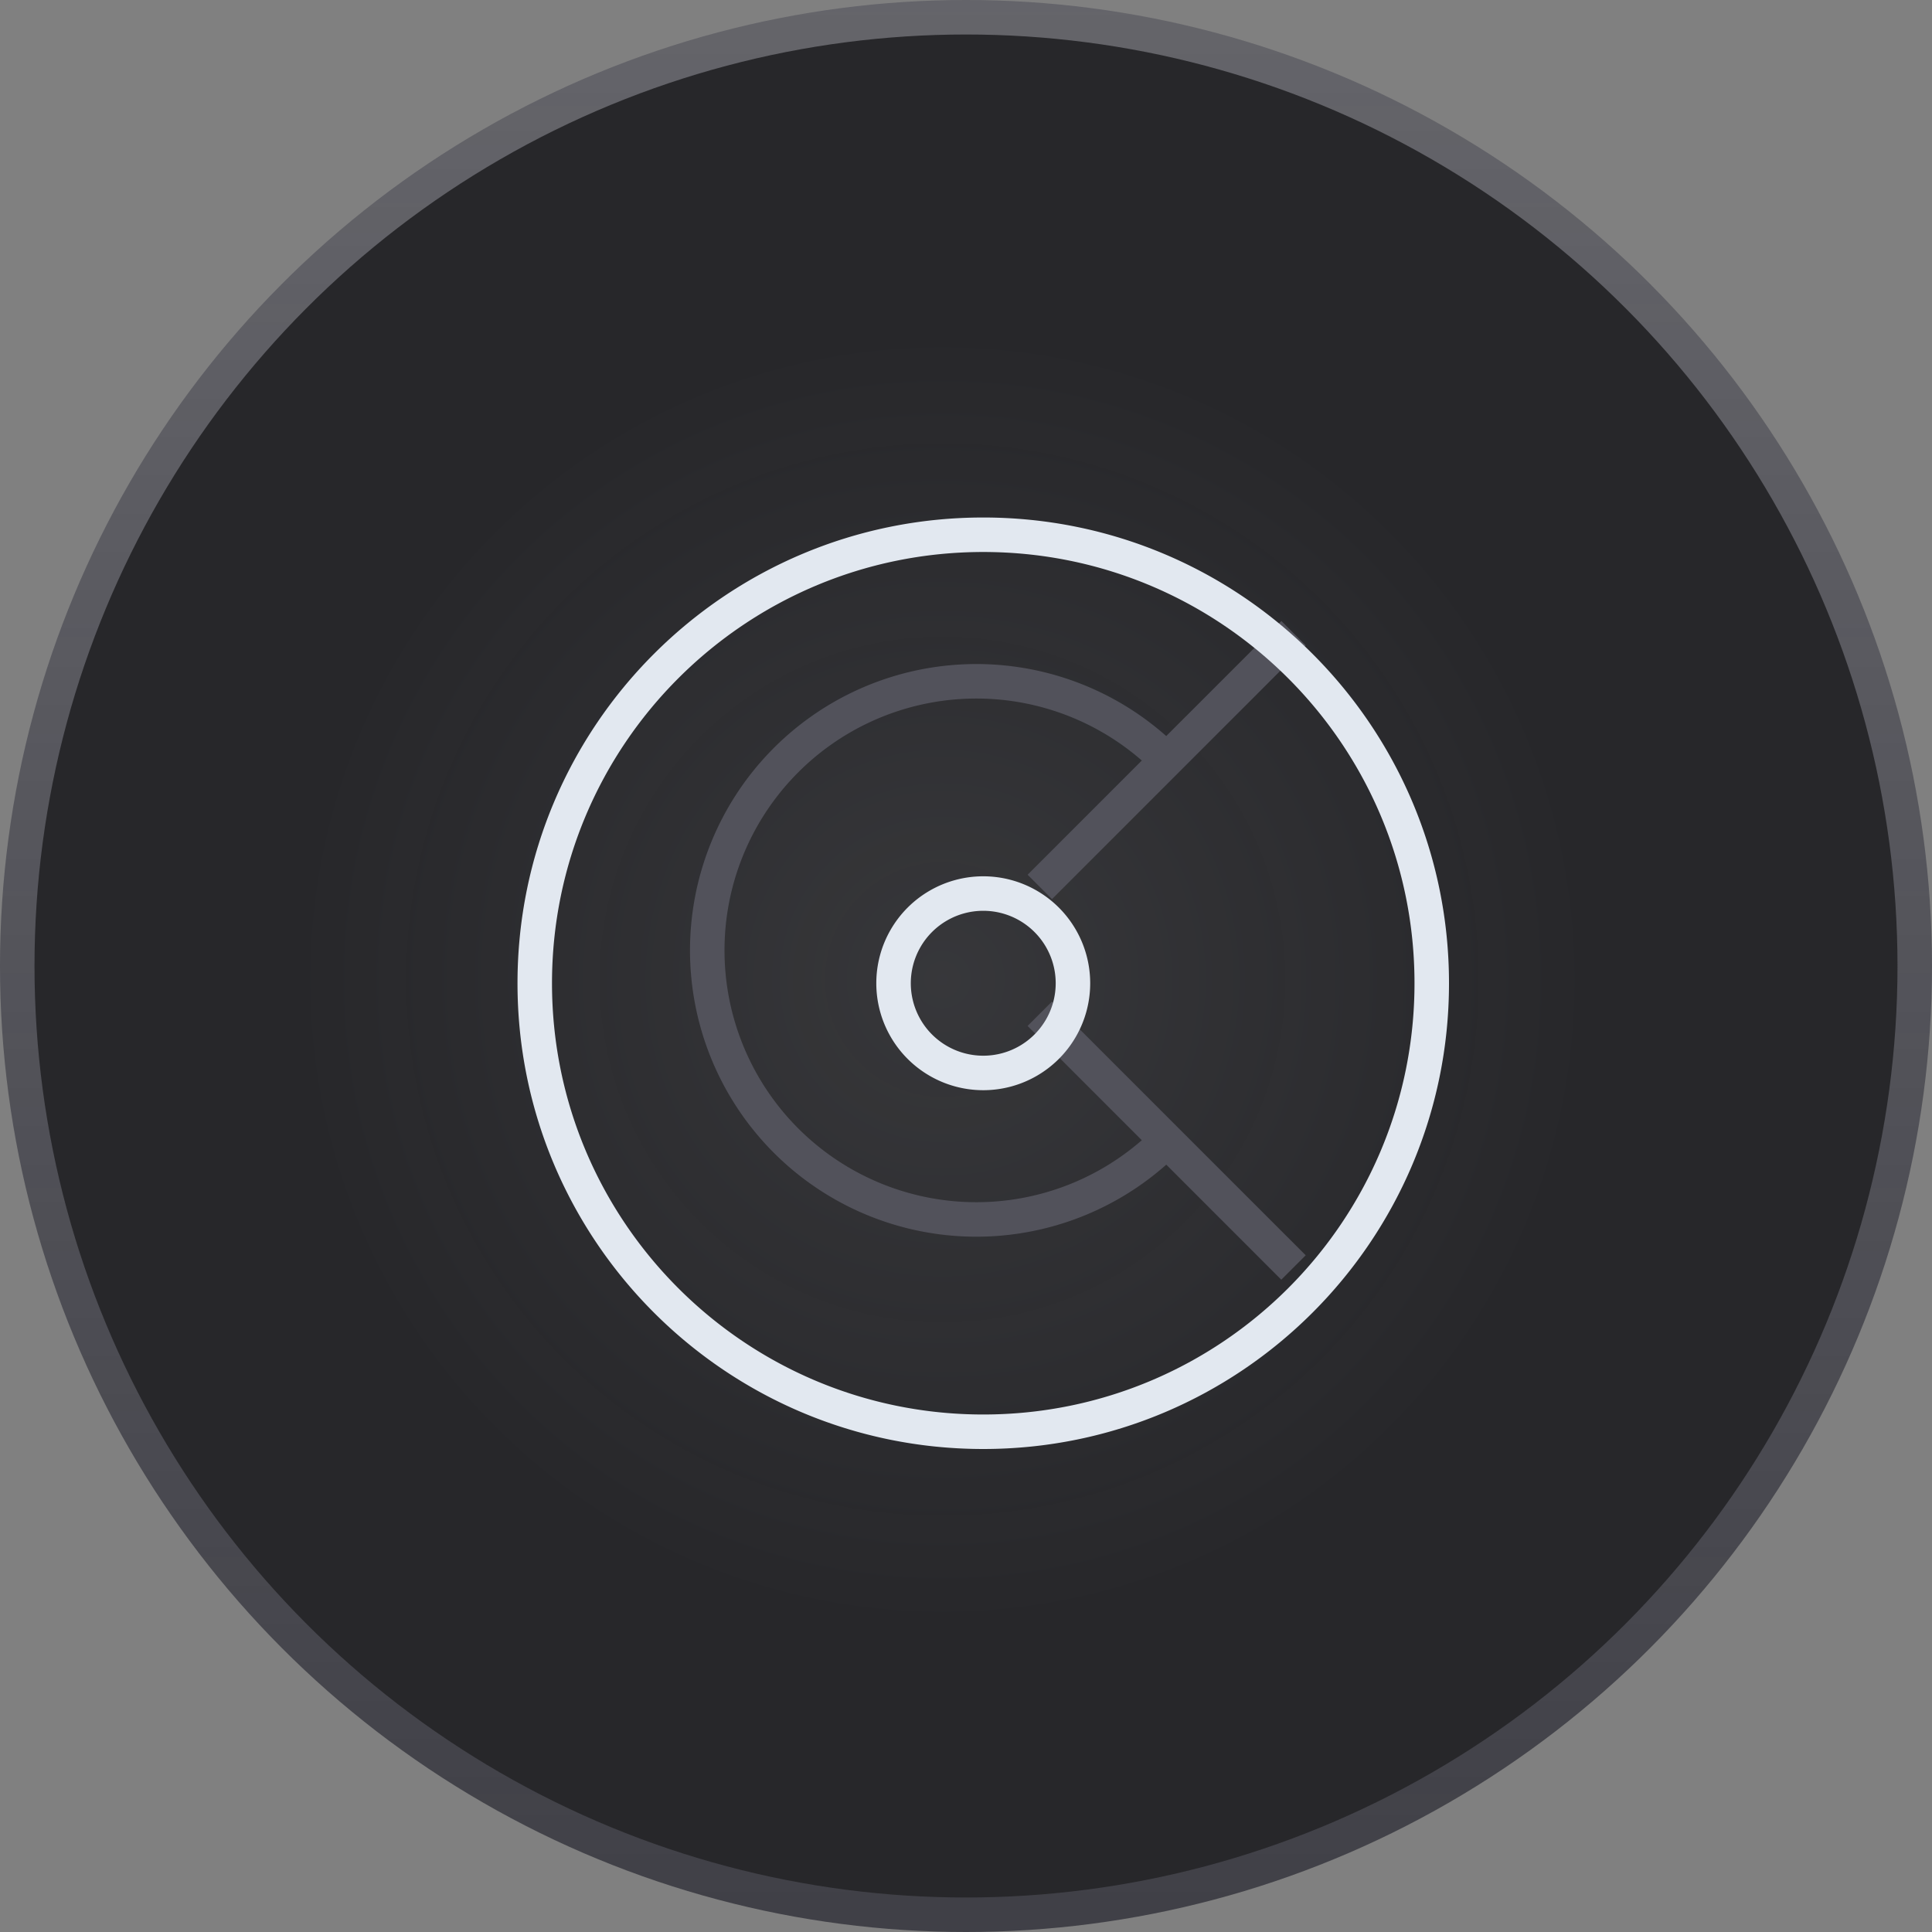
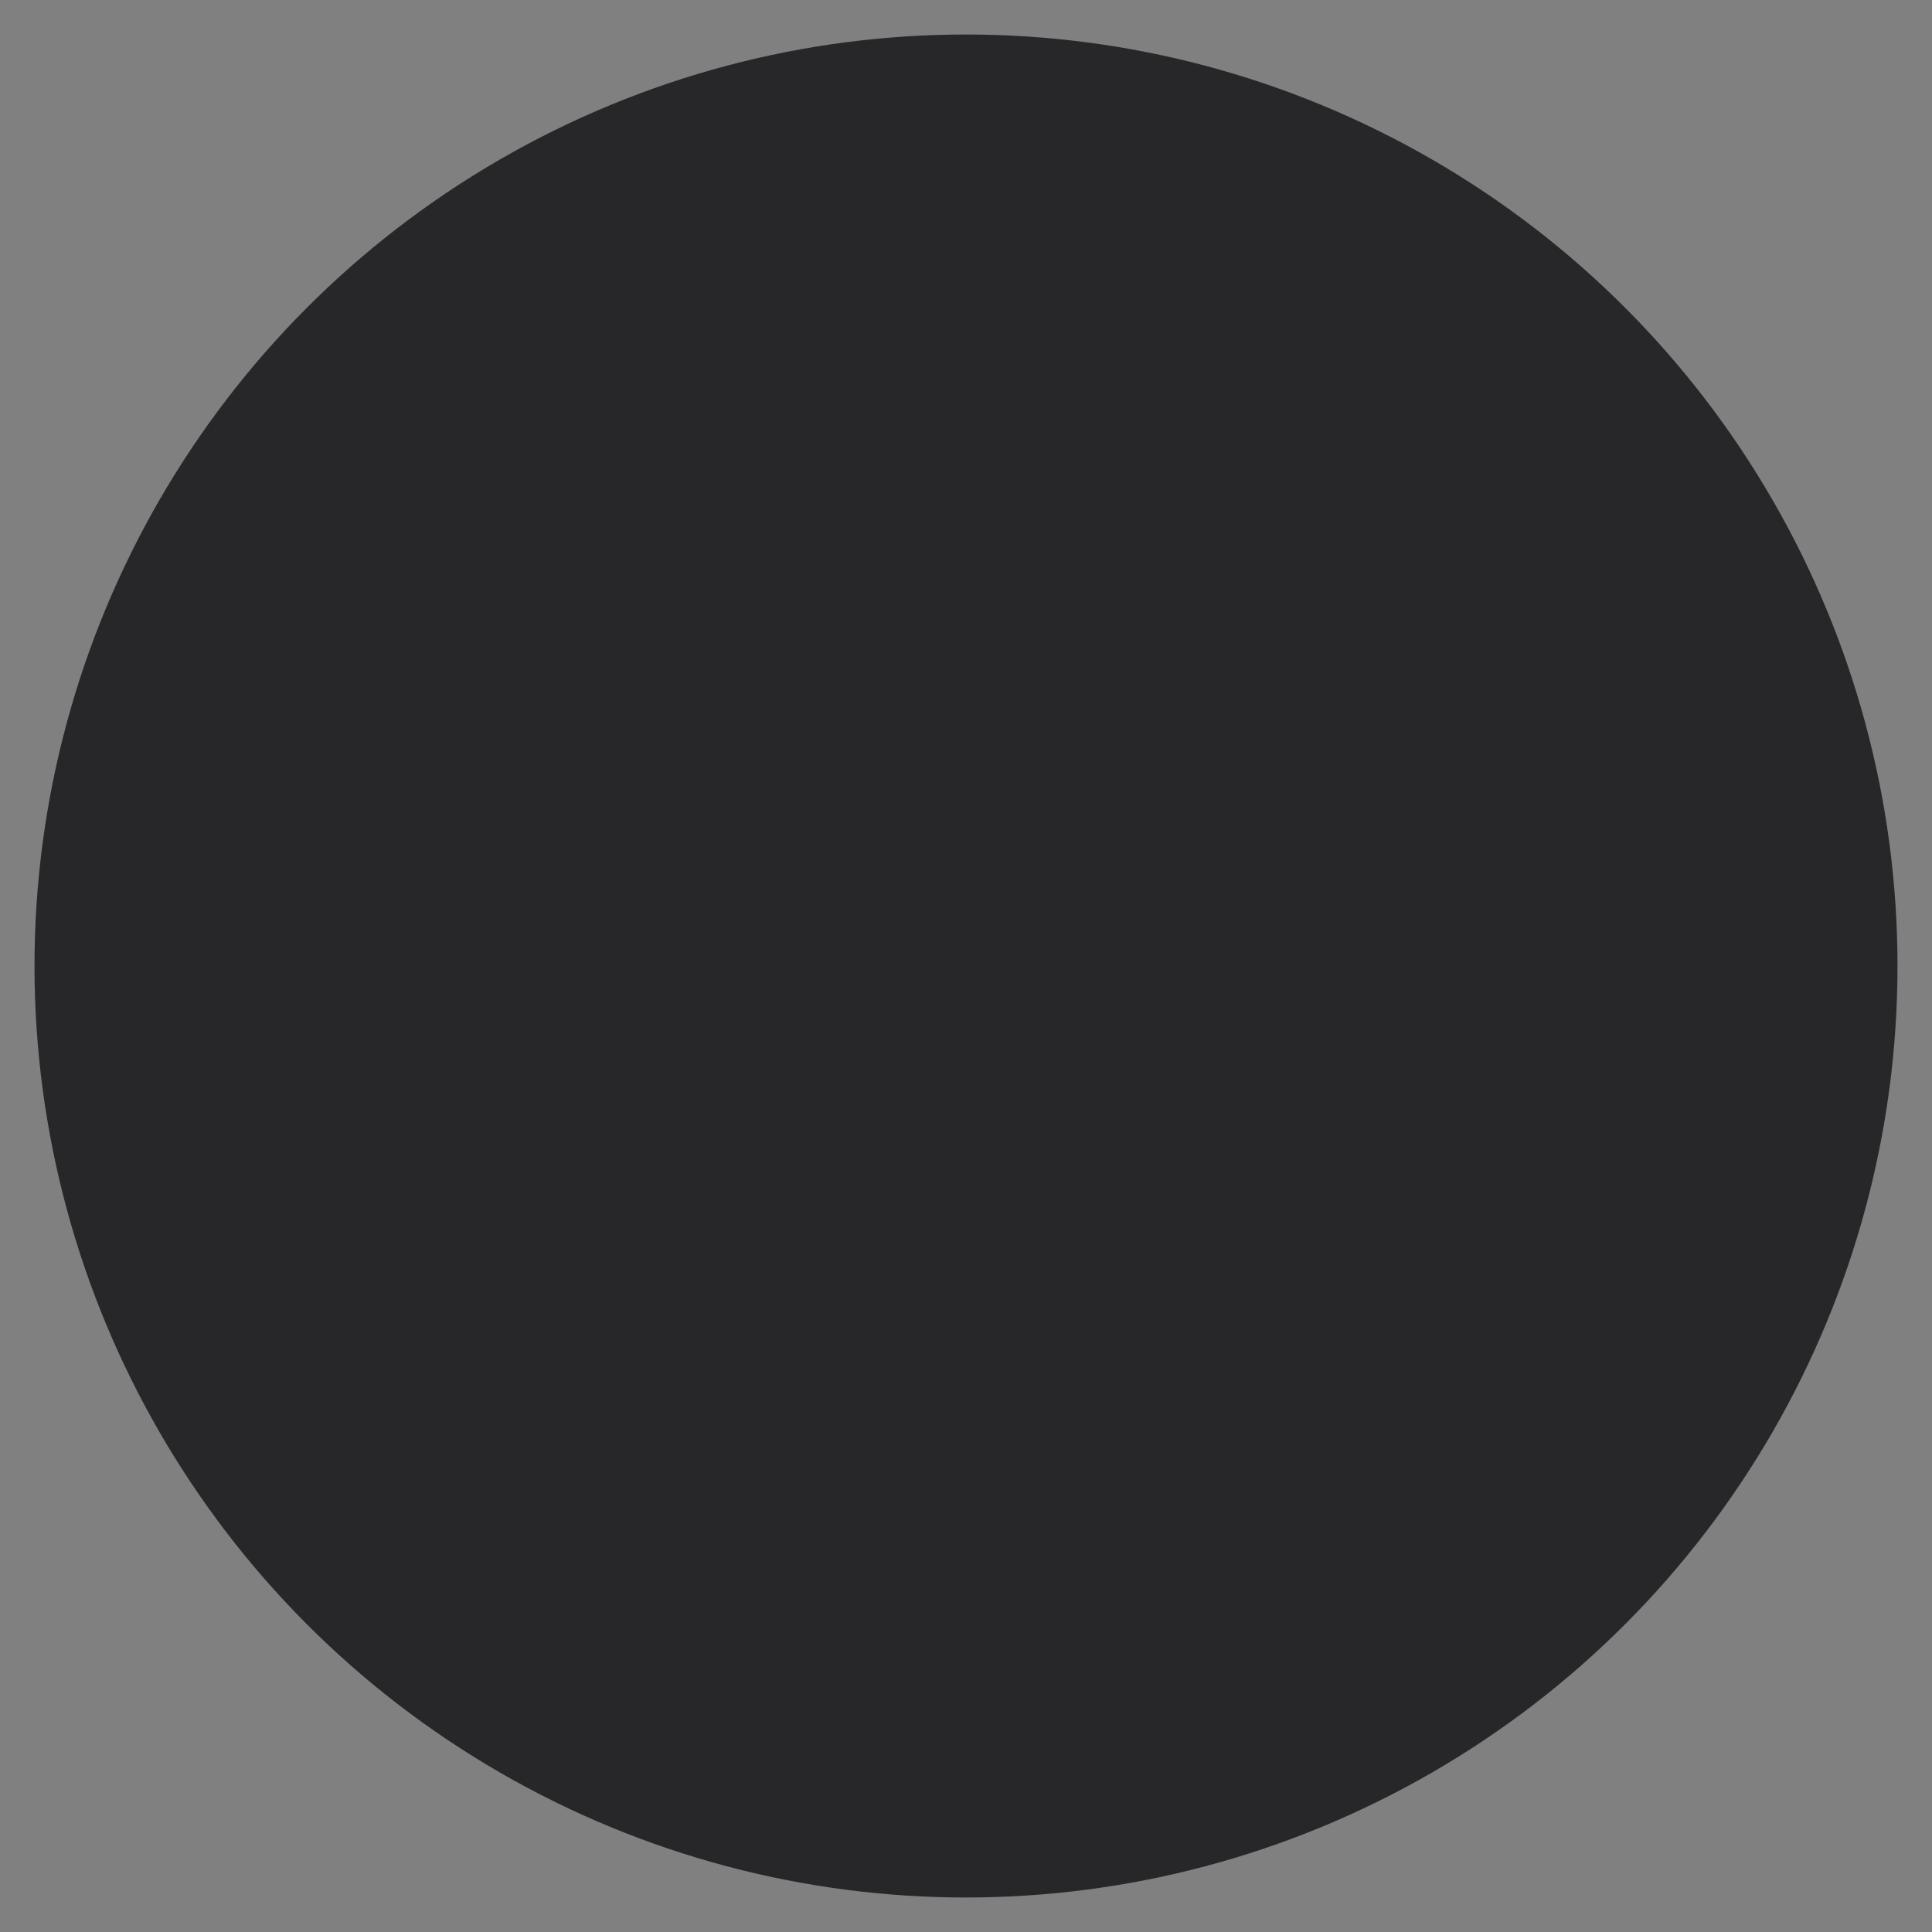
<svg xmlns="http://www.w3.org/2000/svg" width="56" height="56">
  <rect width="100%" height="100%" fill="#808080" stroke="none" />
  <defs>
    <radialGradient id="b" cx="48.744%" cy="50.721%" r="34.598%" fx="48.744%" fy="50.721%">
      <stop offset="0%" stop-color="#F1F5F9" />
      <stop offset="100%" stop-color="#F1F5F9" stop-opacity="0" />
    </radialGradient>
    <linearGradient id="a" x1="50%" x2="50%" y1="100%" y2="0%">
      <stop offset="0%" stop-color="#3F3F46" />
      <stop offset="100%" stop-color="#52525B" stop-opacity=".601" />
    </linearGradient>
  </defs>
  <g fill="none" fill-rule="evenodd">
-     <circle cx="28" cy="28" r="28" fill="url(#a)" />
    <circle cx="28" cy="28" r="27" fill="#27272A" />
-     <circle cx="28" cy="28" r="27" fill="url(#b)" opacity=".079" />
-     <path fill="#52525B" fill-rule="nonzero" d="M33.804 21.335 37.14 18l.707.707-7.354 7.355-.707-.707 3.31-3.311A7.3 7.3 0 0 0 21 27.547a7.3 7.3 0 0 0 12.096 5.503l-3.311-3.312.707-.707 7.354 7.354-.707.708-3.334-3.335A8.3 8.3 0 0 1 20 27.546a8.3 8.3 0 0 1 13.804-6.211Z" />
-     <path fill="#E2E8F0" fill-rule="nonzero" d="M28.5 42C21.044 42 15 35.956 15 28.5S21.044 15 28.5 15 42 21.044 42 28.5 35.956 42 28.5 42Zm0-1C35.404 41 41 35.404 41 28.5S35.404 16 28.5 16 16 21.596 16 28.5 21.596 41 28.5 41Zm0-9.4a3.1 3.1 0 1 1 0-6.2 3.1 3.1 0 0 1 0 6.2Zm0-1a2.1 2.1 0 1 0 0-4.2 2.1 2.1 0 0 0 0 4.2Z" />
  </g>
</svg>